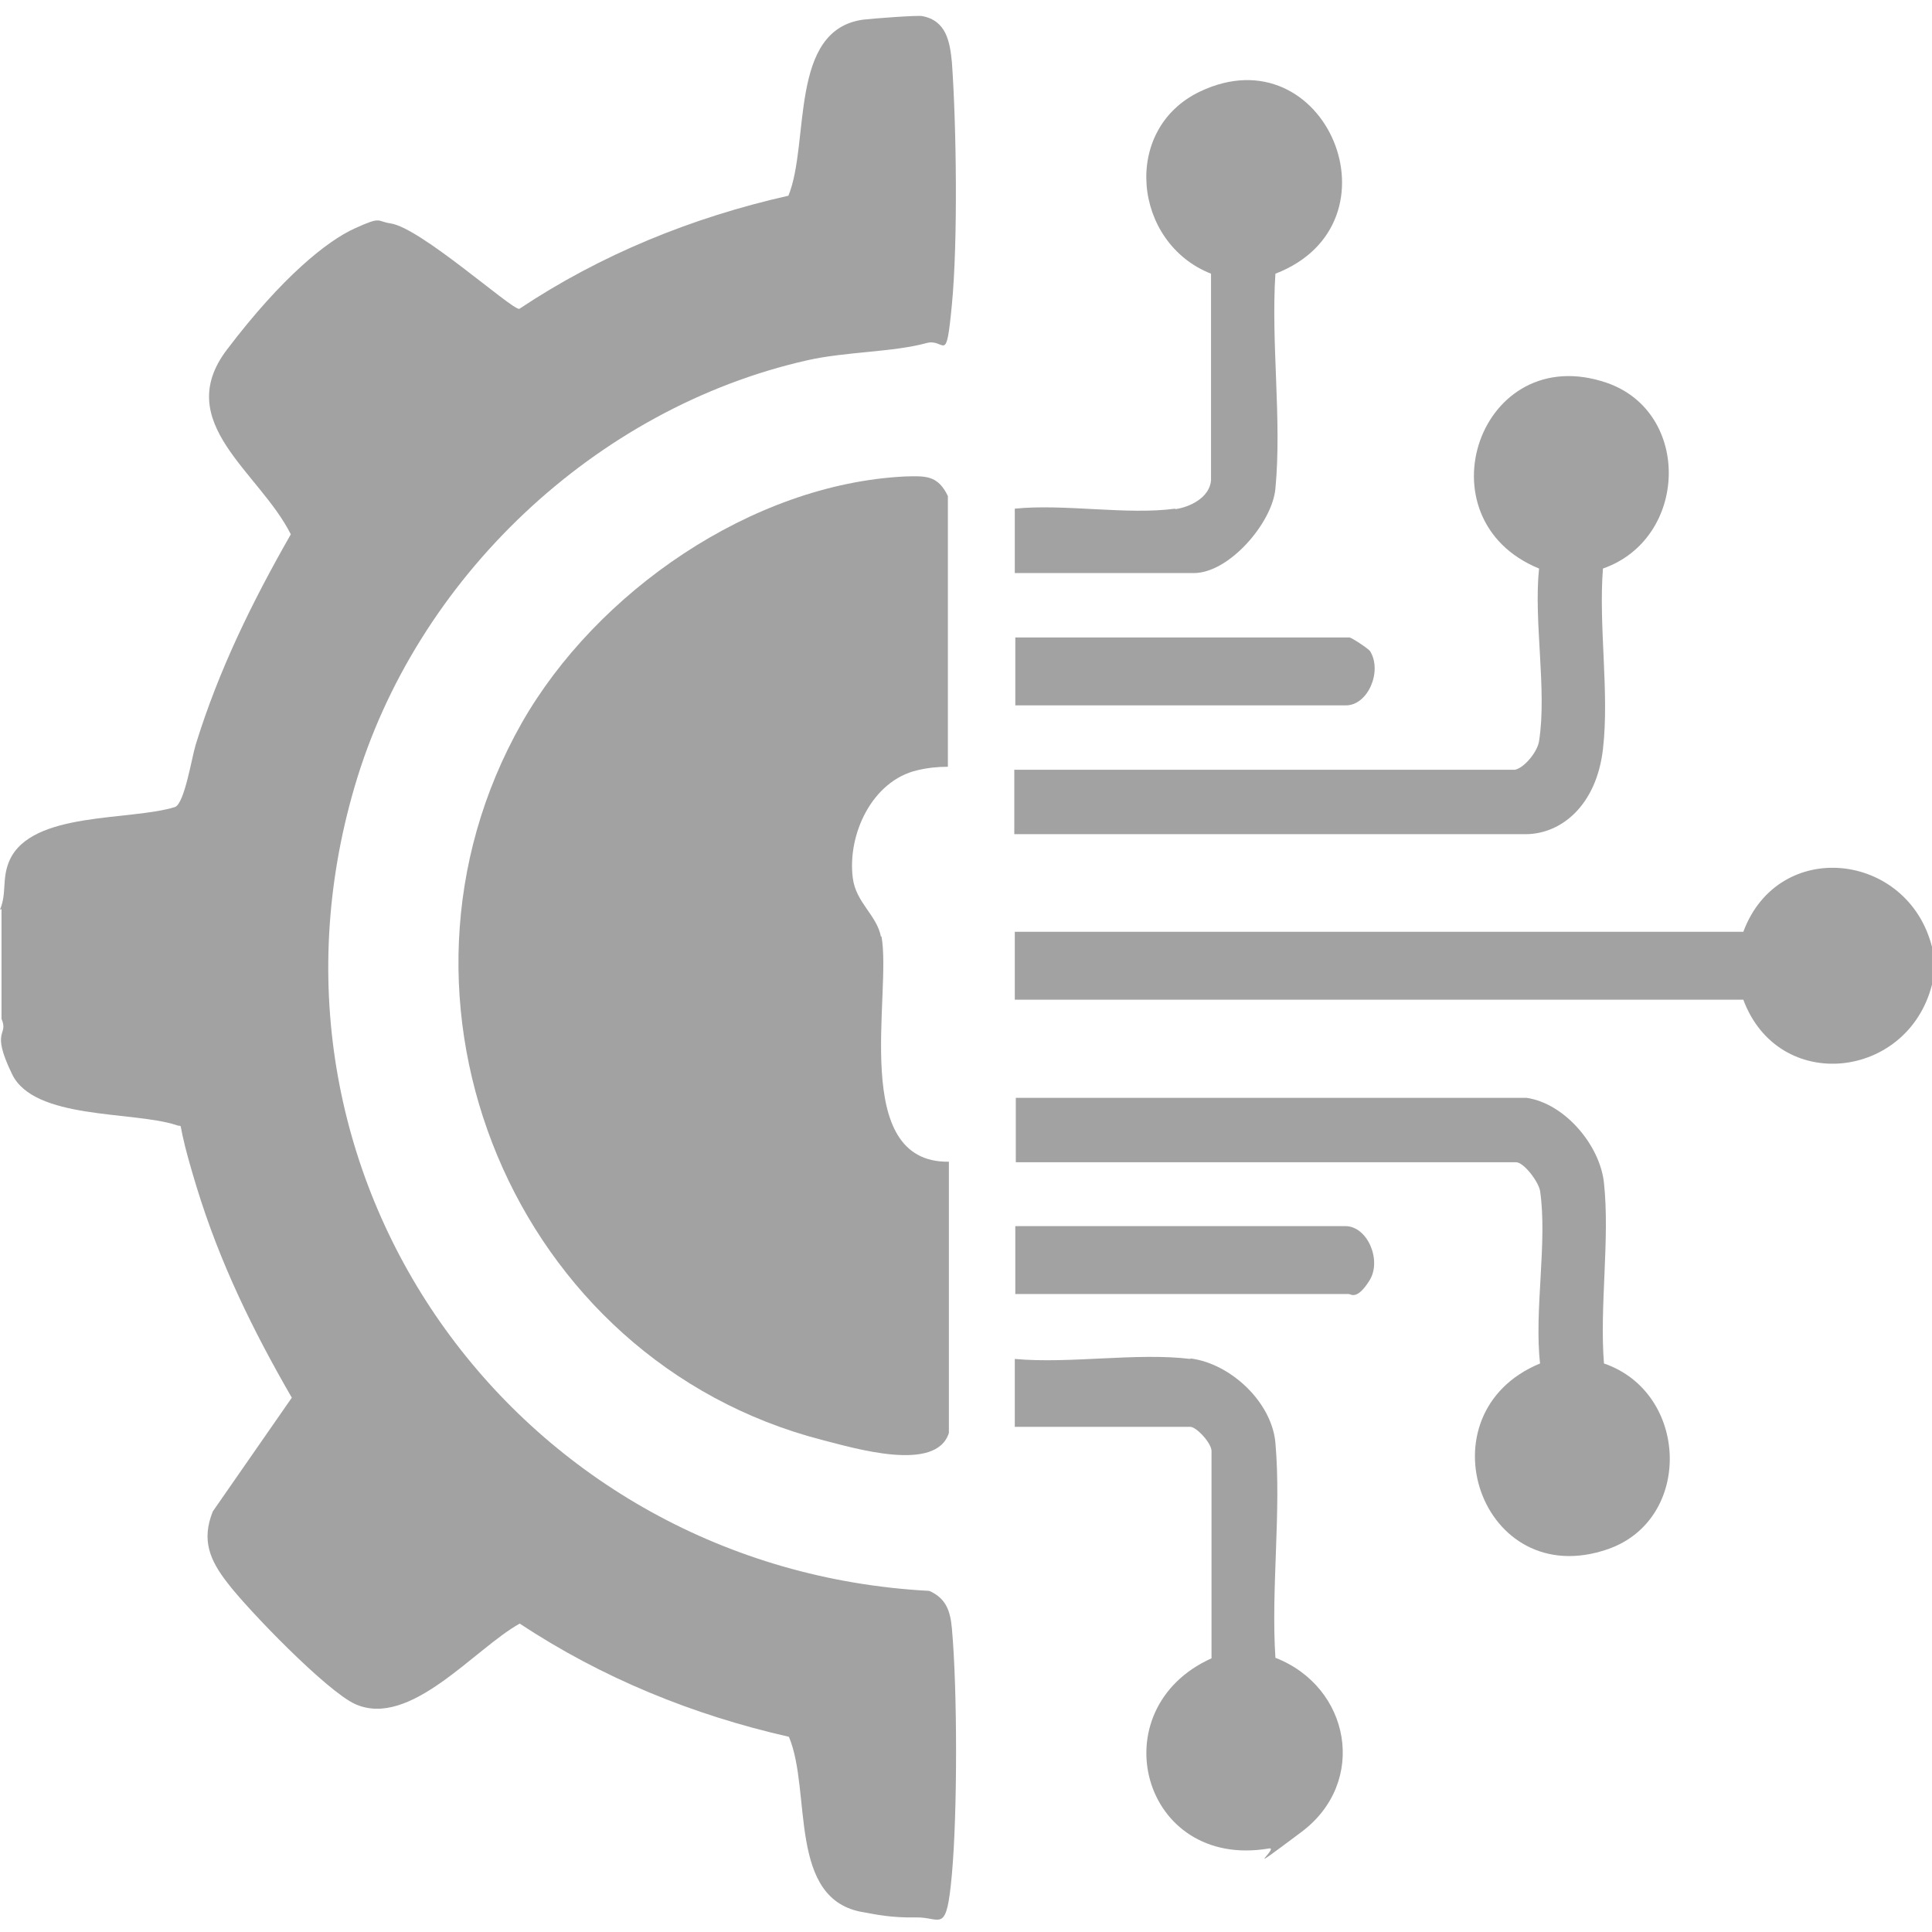
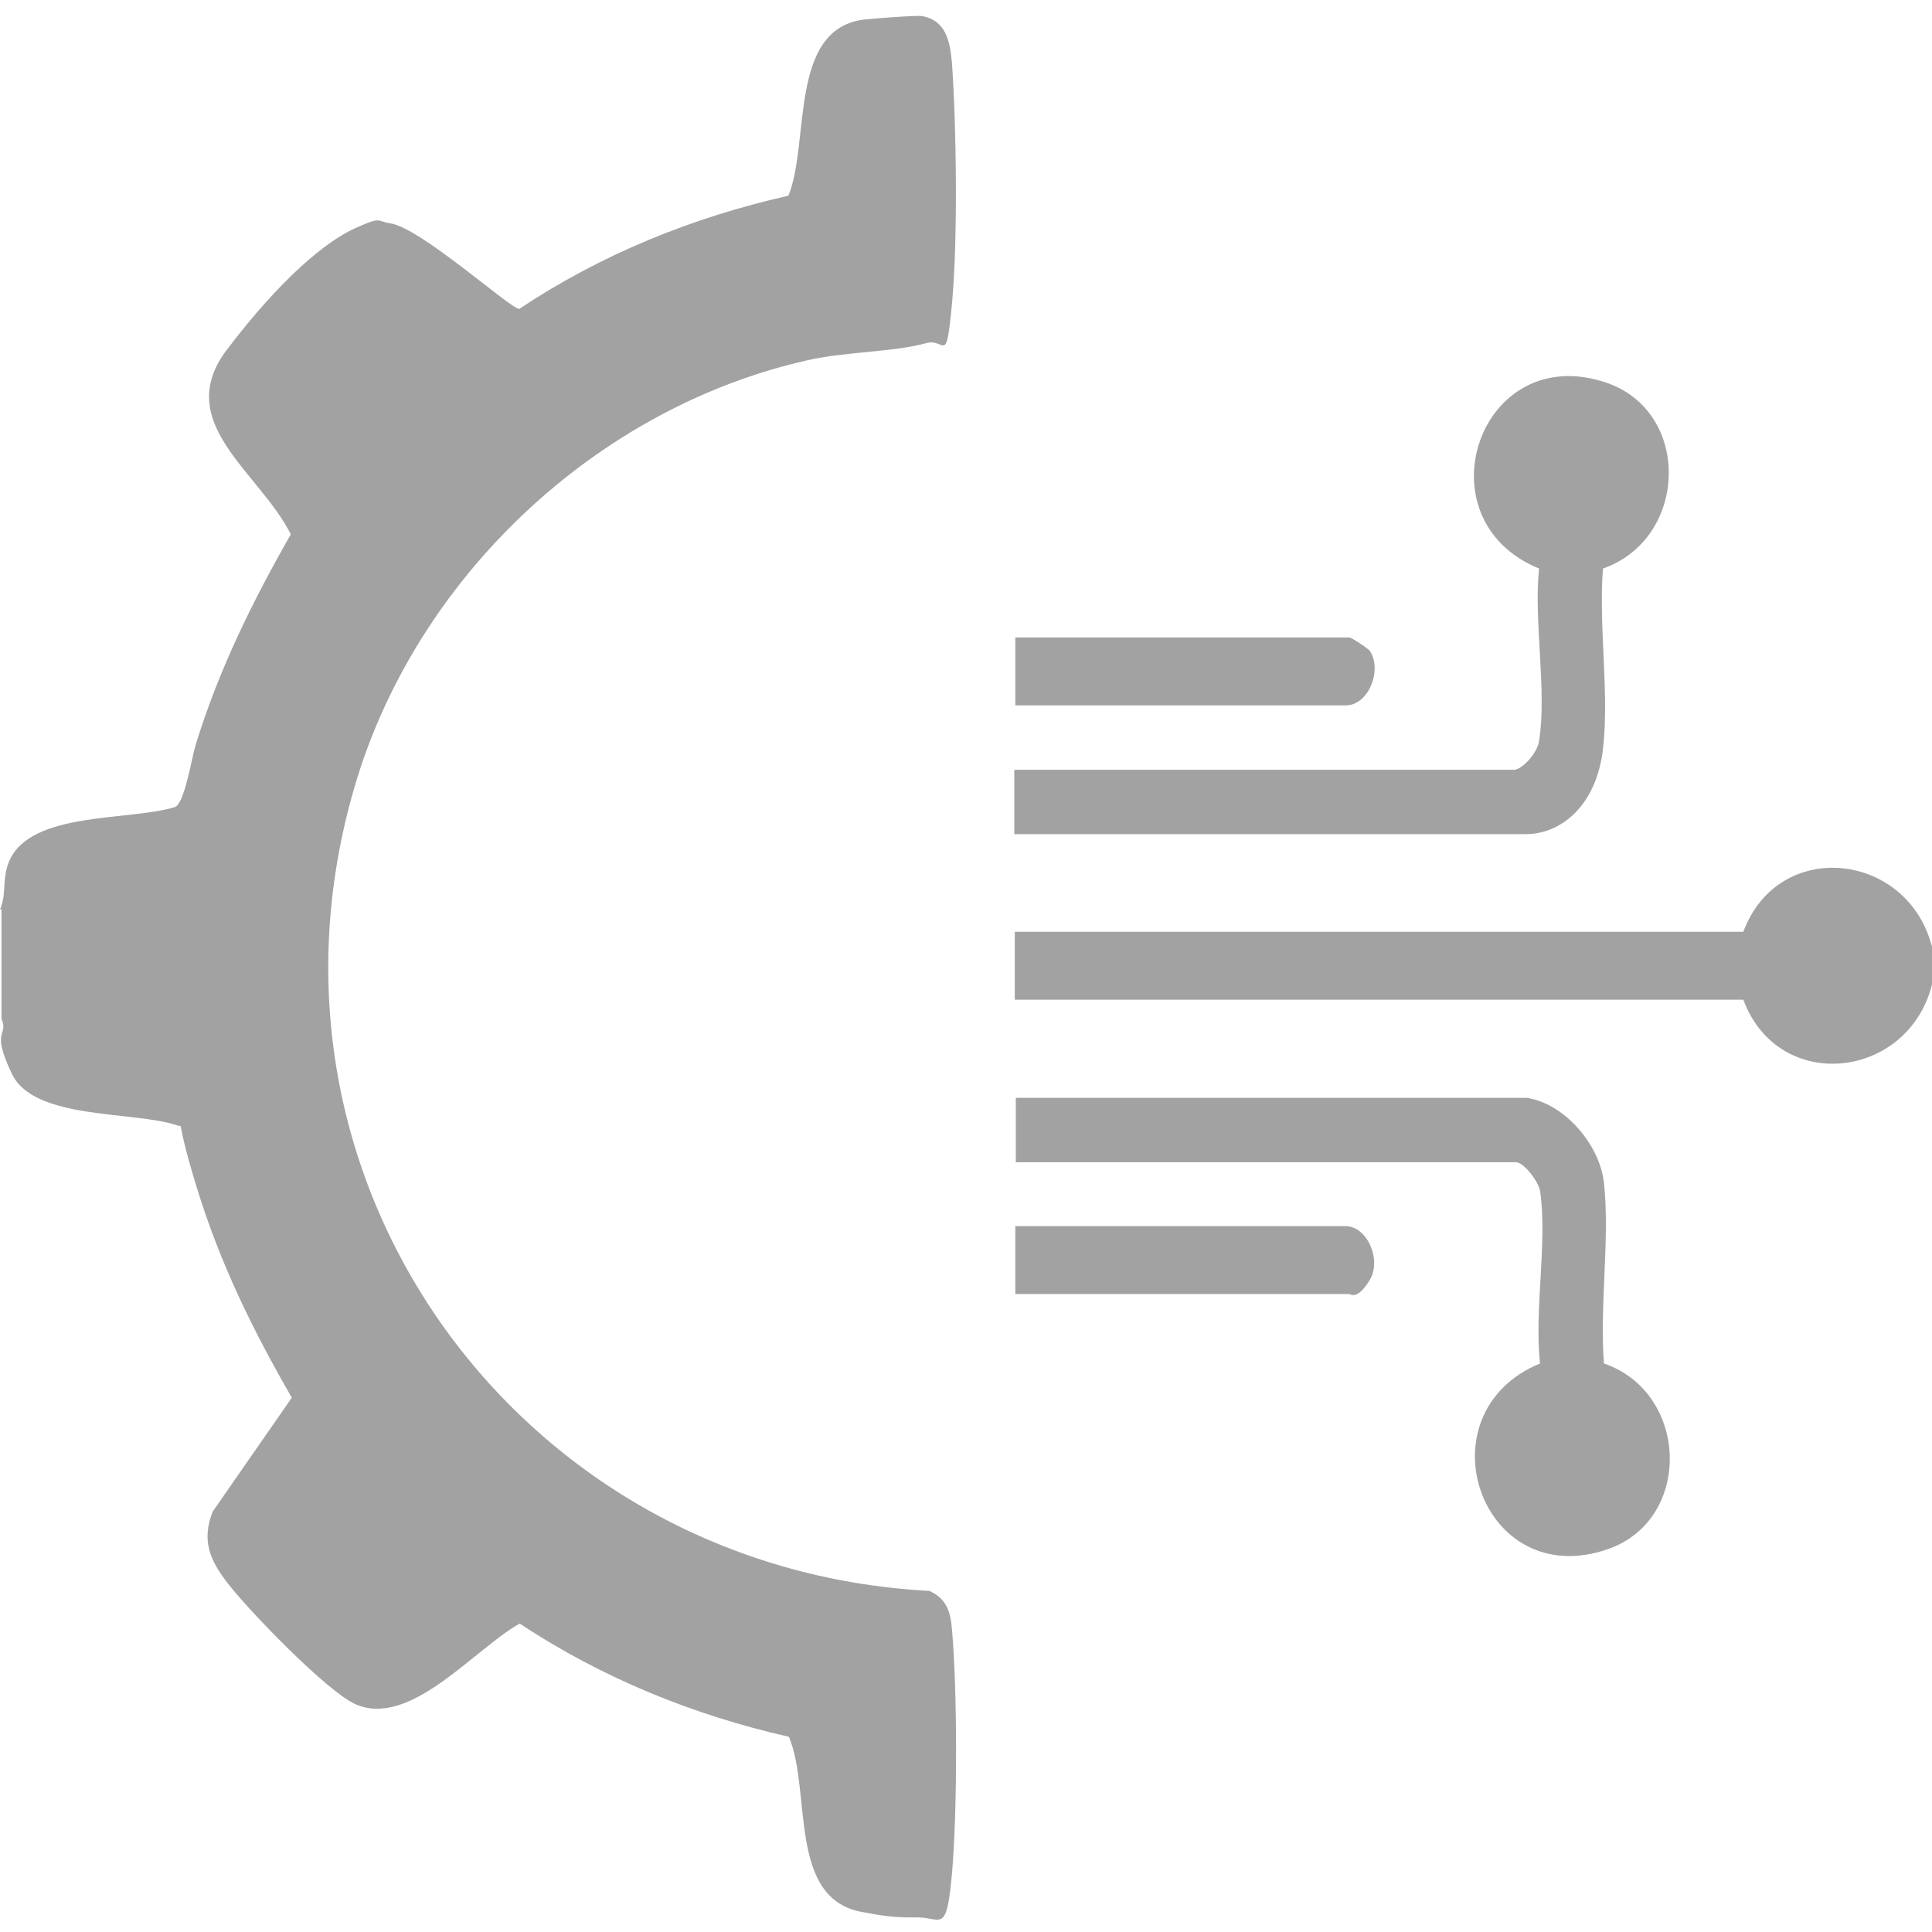
<svg xmlns="http://www.w3.org/2000/svg" width="384" height="384" viewBox="0 0 384 384" fill="none">
  <path d="M0 180.8C1.4 177.5 0.3 174.6 1.9 171C6.3 161.2 25.8 163.2 34.8 160.4C36.7 159.6 38.1 150.6 38.9 148C43.5 133.1 50.1 119.7 57.8 106.2C51.6 93.8 34.1 84 45.1 69.5C56.1 55 65 47.9 70.5 45.4C76 42.9 74.8 44 77.6 44.4C83.5 45.2 101.5 61.4 103.2 61.4C119.4 50.6 137.6 43.2 156.7 38.9C161 28.4 156.7 5.9 171.6 3.9C173.3 3.7 182.2 3 183.3 3.2C188.1 4.1 188.8 8.3 189.2 12.4C190.1 25 190.4 48 189.2 60.5C188 73 187.9 67.1 184.1 68.2C177.5 70 168 69.9 160.5 71.6C118.3 81.1 82.6 115 70.5 156.3C47.3 235.2 103.7 311.9 184.7 316.2C188.1 317.7 188.9 320.3 189.2 323.7C190.3 335.9 190.3 360.3 189.2 372.5C188.1 384.7 187.1 381 182.1 381.1C177.1 381.2 174 380.5 171.8 380.1C156.4 377.8 161.4 356.1 156.8 345.2C137.8 340.9 119.6 333.5 103.3 322.7C94.3 327.7 81.5 343.6 70.6 338.7C65 336.2 49.3 320 45.2 314.6C41.7 310.1 40 306.1 42.3 300.4L58 277.8C50.2 264.3 43.7 251 39.1 236C34.5 221 36.9 224.4 35 223.6C26.3 220.8 6.8 222.6 2.4 213.5C-2 204.4 1.8 206 0.3 202.5V180.7L0 180.8Z" fill="#A2A2A2" />
  <path d="M383.999 188.2V195.7C379.199 214.6 353.499 217.5 346.499 198.7H201.699V185.2H346.499C353.499 166.4 379.199 169.3 383.999 188.2Z" fill="#A2A2A2" />
  <path d="M301.1 153C303 152.6 305.6 149.4 305.9 147.3C307.5 137.2 304.8 123.5 305.9 113C281.9 103.2 294.1 67.4 319.4 76.1C336.3 82 335.5 107.1 318.6 113C317.7 124.4 319.9 137.7 318.6 148.9C317.3 160.1 310.3 165.8 303.2 165.8H201.6V153H301H301.1Z" fill="#A2A2A2" />
  <path d="M303.4 218.2C311 219.3 318 227.6 318.8 235.1C320 246.3 317.9 259.6 318.8 271C335.7 276.8 336.5 302 319.6 307.9C294.3 316.7 282.1 280.9 306.1 271C304.9 260.5 307.6 246.8 306.1 236.7C305.8 234.9 302.9 231 301.3 231H201.9V218.2H303.5H303.4Z" fill="#A2A2A2" />
-   <path d="M236.599 270C244.599 271 252.799 278.7 253.499 286.8C254.699 300.4 252.599 315.7 253.499 329.5C268.399 335.3 271.899 354.2 258.699 364.1C245.499 374 254.499 367 252.199 367.4C226.899 371.7 218.399 339.7 240.799 329.6V288.5C240.899 286.9 237.799 283.6 236.599 283.6H201.699V270.1C212.699 271.1 225.899 268.8 236.599 270.1V270Z" fill="#A2A2A2" />
-   <path d="M233.599 101.2C236.499 100.8 240.399 98.9 240.699 95.5V54.4C225.199 48.3 222.799 25.7 238.499 18.2C263.499 6.3 279.399 44.4 253.499 54.4C252.599 68.2 254.799 83.5 253.499 97.1C252.899 103.9 244.299 113.9 237.299 113.9H201.699V101.1C211.599 100.1 223.999 102.4 233.599 101.1V101.2Z" fill="#A2A2A2" />
  <path d="M201.801 140.2V126.7H268.201C268.601 126.7 271.801 128.8 272.301 129.4C274.801 133.4 271.901 140.2 267.501 140.2H201.901H201.801Z" fill="#A2A2A2" />
  <path d="M201.799 257.2V243.7H267.399C271.799 243.7 274.699 250.5 272.199 254.5C269.699 258.5 268.499 257.2 268.099 257.2H201.699H201.799Z" fill="#A2A2A2" />
-   <path d="M175.099 186.2C174.299 181.9 170.099 179.4 169.499 174.5C168.399 165.9 173.299 155.2 182.299 153.1C184.399 152.6 186.399 152.4 188.399 152.4V98.6C186.399 94.4 183.899 94.6 179.899 94.7C149.399 96.2 118.499 117.7 103.699 143.7C72.399 198.9 102.199 270.4 163.399 286.2C169.699 287.8 186.099 292.8 188.599 284.8V230.9C168.799 231.2 177.299 197.5 175.199 186.1L175.099 186.2Z" fill="#A2A2A2" />
</svg>